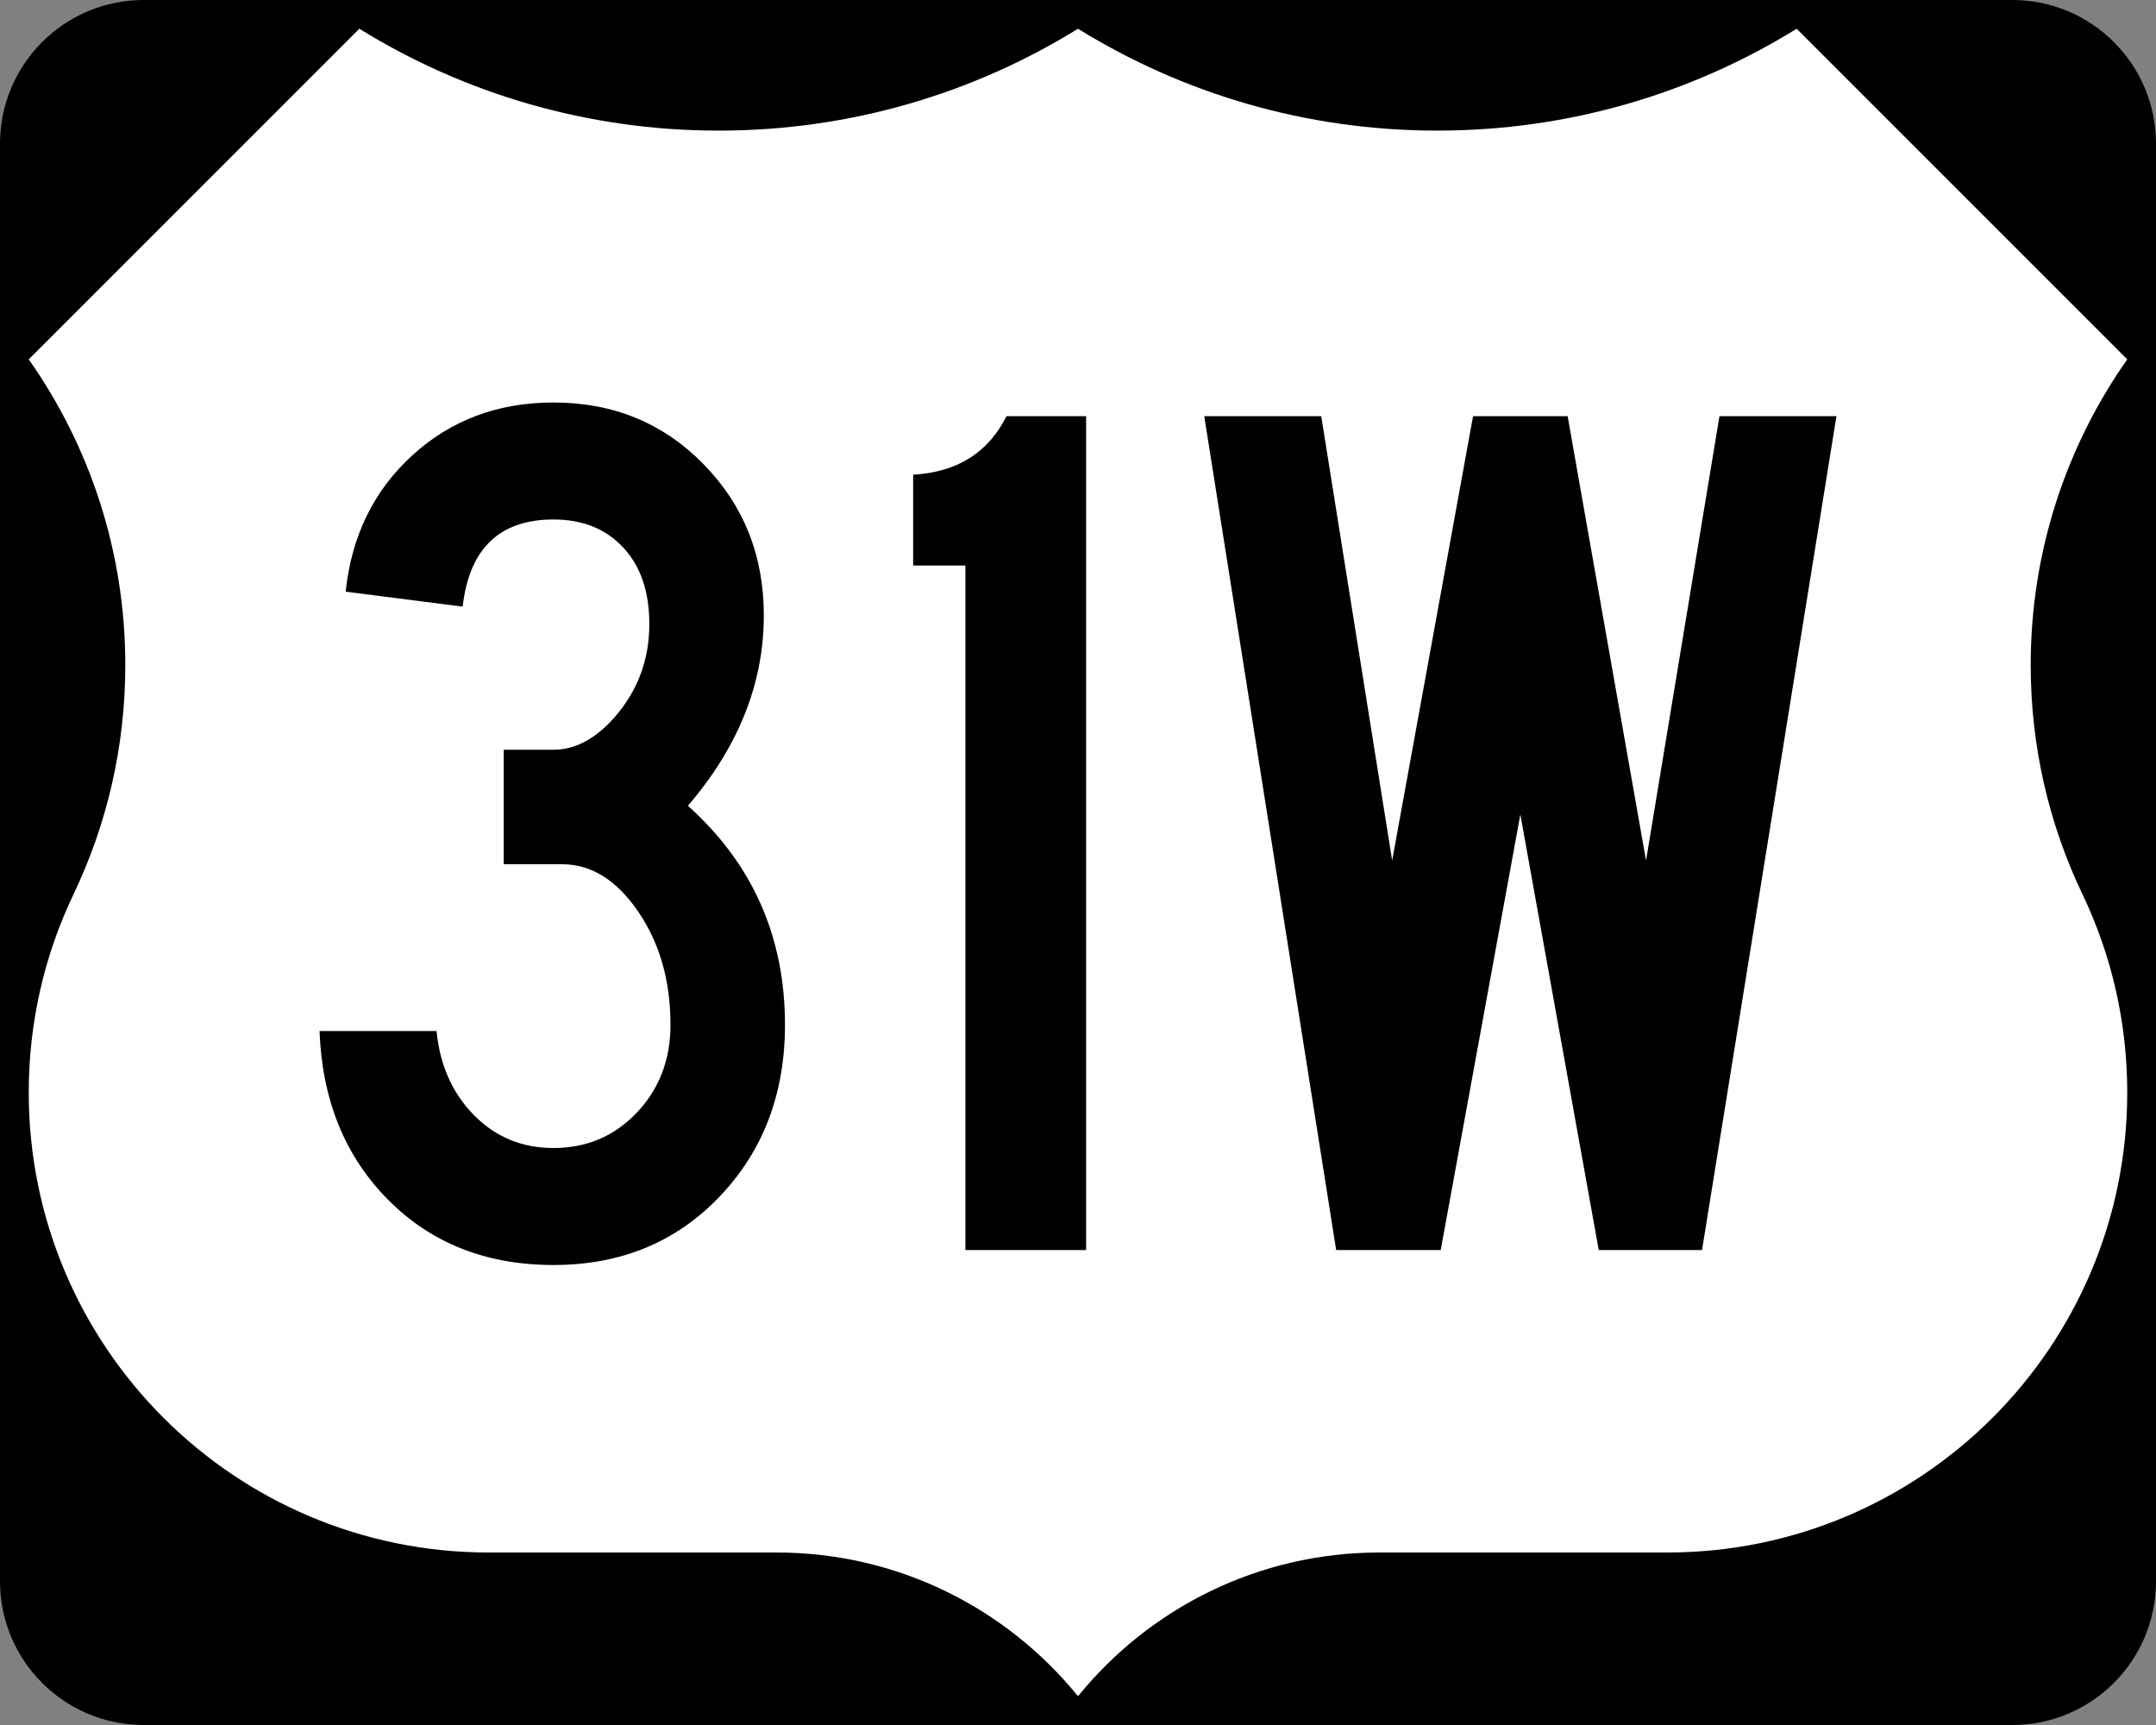
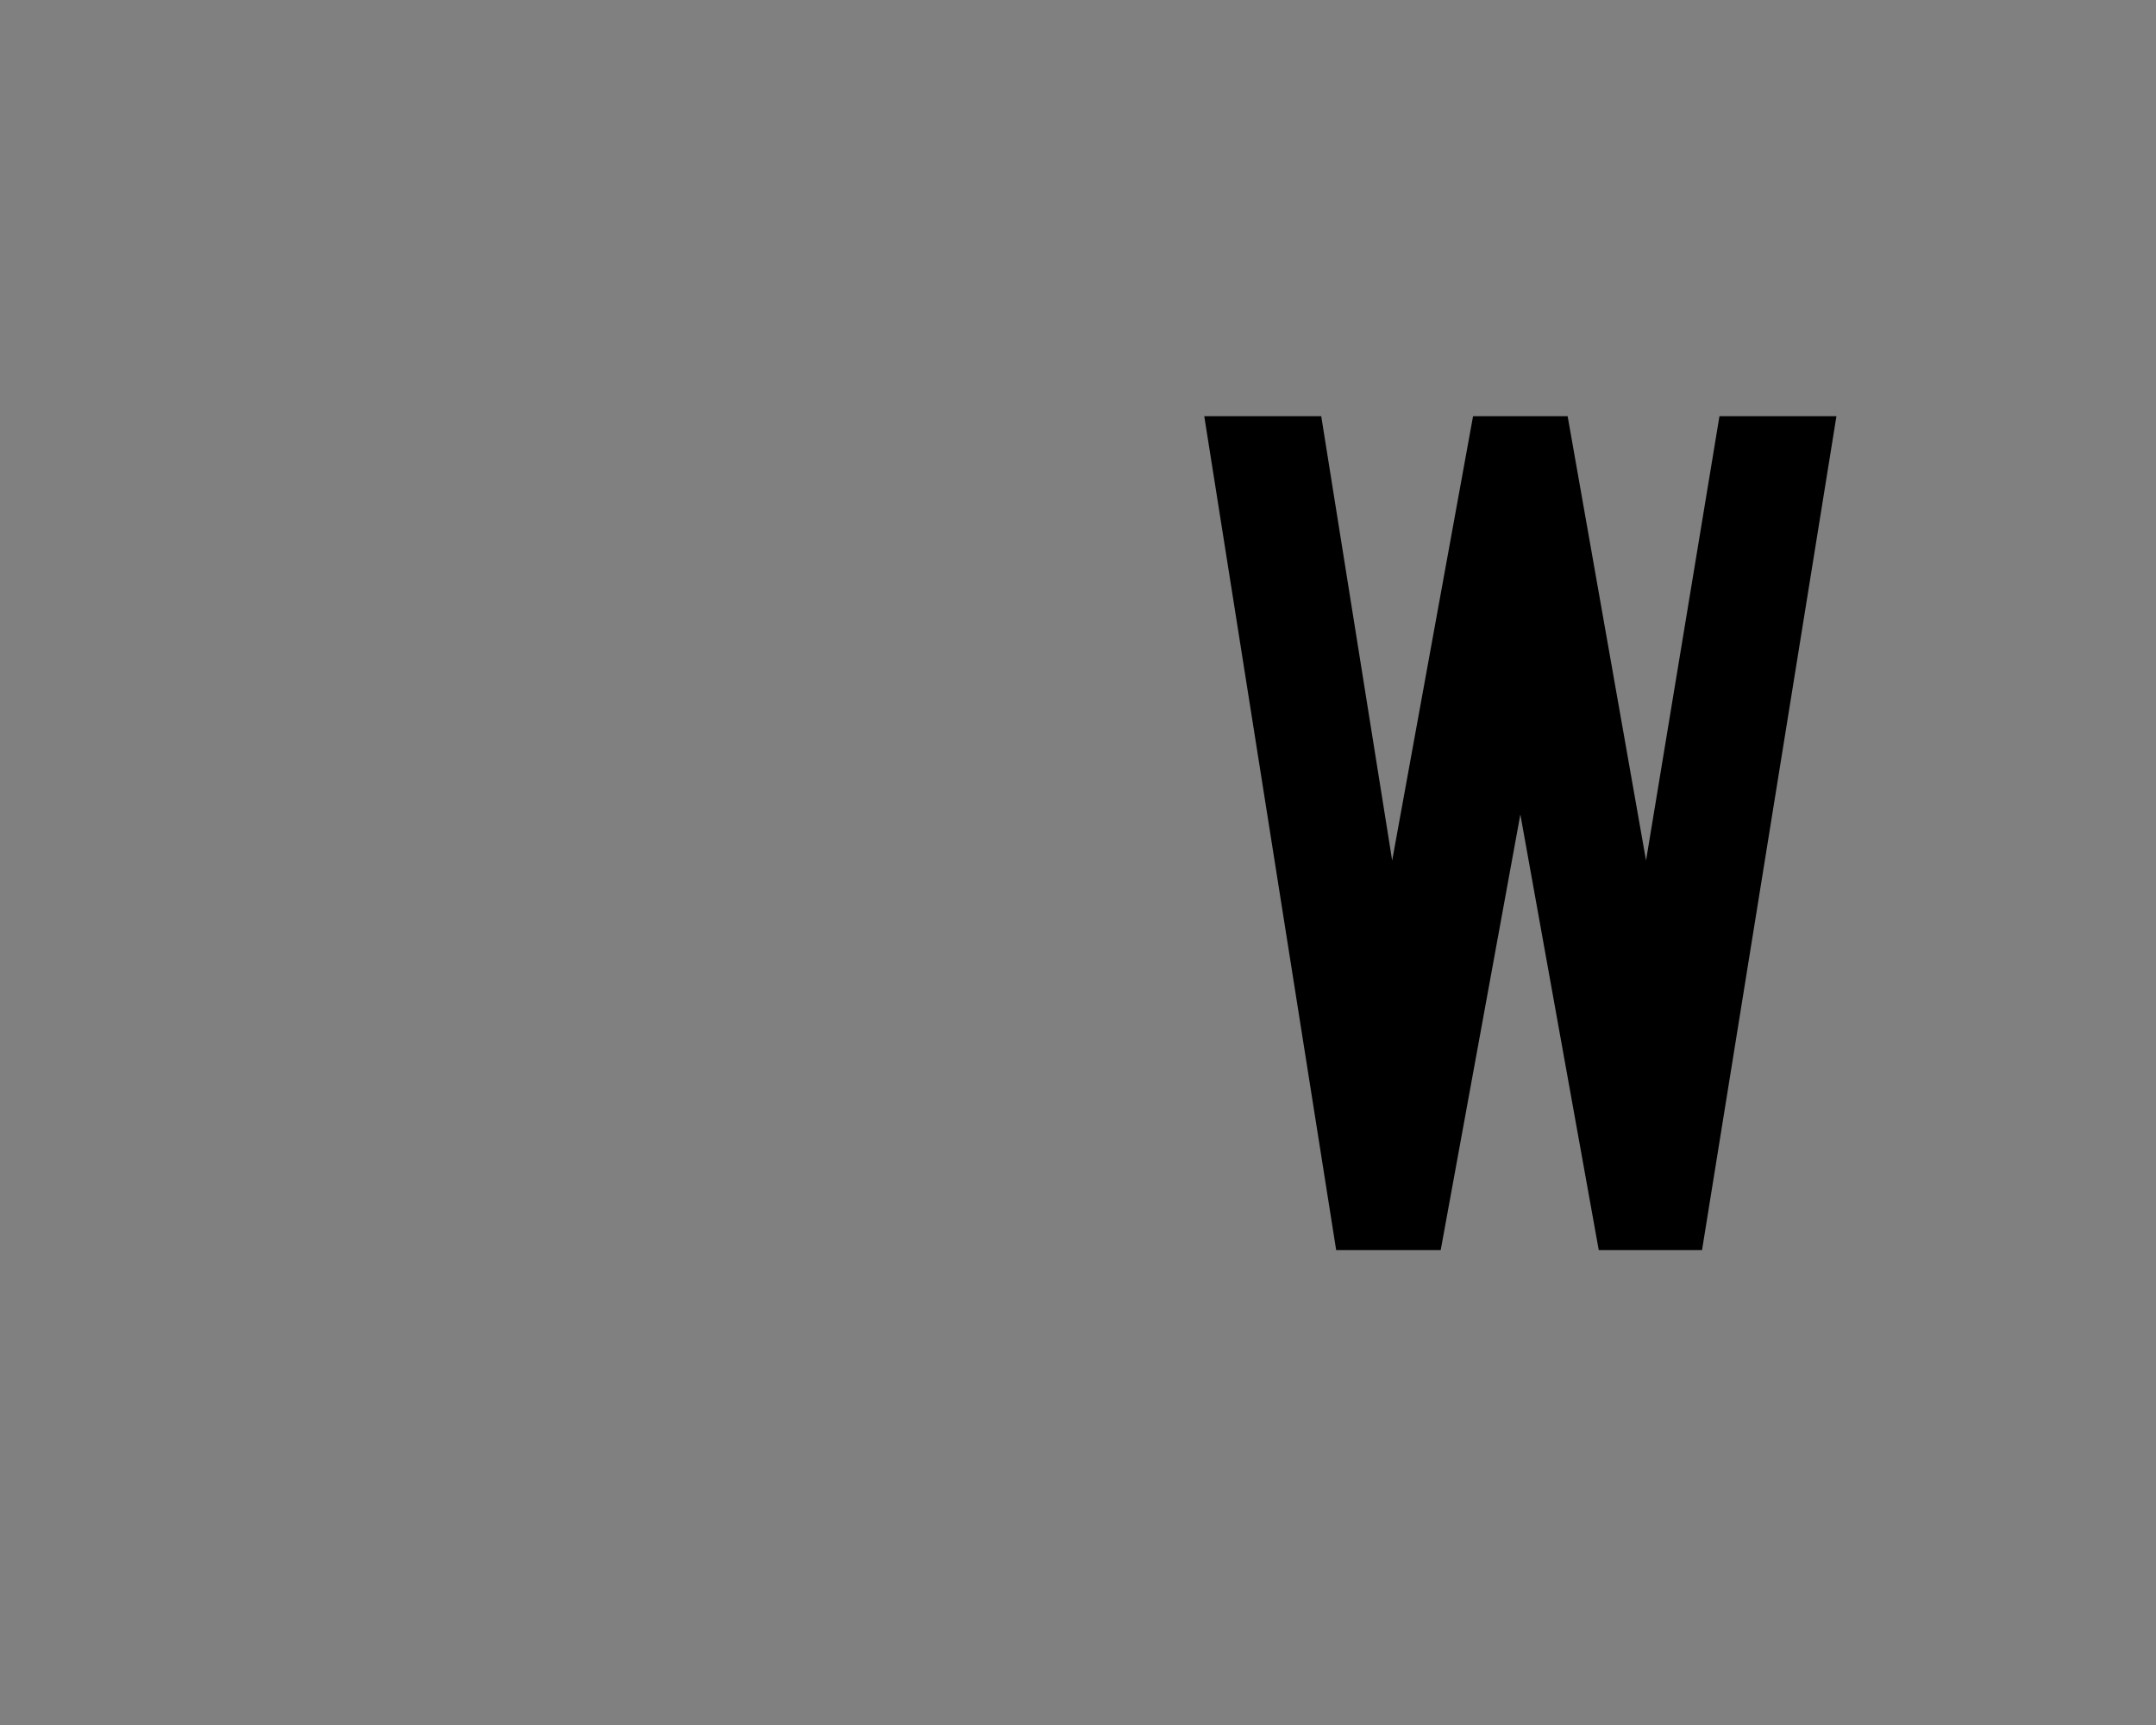
<svg xmlns="http://www.w3.org/2000/svg" version="1.1" id="Layer_1" width="750" height="600" viewBox="0 0 750 600" overflow="visible" enable-background="new 0 0 750 600" xml:space="preserve">
  <rect x="0" y="0" width="750" height="600" fill="#808080" stroke="none" />
  <g>
    <g>
-       <path d="M0,50C0,22.386,22.385,0,50,0h650c27.614,0,50,22.386,50,50v500c0,27.615-22.386,50-50,50H50    c-27.615,0-50-22.385-50-50V50L0,50z" />
      <path d="M375,300" />
    </g>
-     <path fill-rule="evenodd" clip-rule="evenodd" fill="#FFFFFF" d="M375,10.002   c-36.328,22.464-79.149,35.429-125,35.429S161.327,32.464,125,10L10,125   c21.163,30.081,33.588,66.752,33.588,106.328c0,28.56-6.472,55.608-18.028,79.758   C15.585,331.955,10,355.326,10,380c0,88.367,71.633,160,160,160h100.116   C312.458,540,350.249,559.494,375,589.998C399.751,559.494,437.541,540,479.885,540H580   c88.367,0,160-71.633,160-160c0-24.674-5.585-48.045-15.561-68.914   c-11.557-24.15-18.027-51.198-18.027-79.758C706.412,191.752,718.837,155.081,740,125   L625,10c-36.328,22.464-79.15,35.431-125,35.431   C454.149,45.431,411.327,32.466,375,10.002z" />
  </g>
  <g>
-     <path fill-rule="evenodd" clip-rule="evenodd" d="M273.069,356.451   c0,23.953-7.576,43.867-22.728,59.74C235.19,432.064,215.926,440,192.55,440   s-42.568-7.575-57.576-22.727c-15.007-15.152-22.944-34.705-23.81-58.658h40.693   c1.154,11.832,5.483,21.572,12.987,29.221s16.739,11.472,27.706,11.472   c11.544,0,21.212-4.112,29.004-12.337c7.792-8.227,11.688-18.398,11.688-30.52   c0-15.297-3.752-28.428-11.255-39.395c-7.504-10.967-16.306-16.45-26.407-16.45   h-20.346v-39.827h17.316c7.503,0,14.574-3.752,21.212-11.256   c8.081-9.234,12.121-20.057,12.121-32.467c0-11.256-3.03-20.13-9.091-26.624   c-6.061-6.494-14.141-9.74-24.242-9.74c-18.759,0-29.292,10.101-31.602,30.303   l-40.693-5.195c2.02-19.336,9.74-35.137,23.16-47.402   c13.42-12.265,29.798-18.398,49.134-18.398c20.779,0,38.167,7.142,52.165,21.428   c13.997,14.286,20.996,31.818,20.996,52.598c0,23.665-8.802,45.743-26.407,66.234   C261.814,300.462,273.069,325.859,273.069,356.451z" />
-     <path fill-rule="evenodd" clip-rule="evenodd" d="M377.825,434.806h-41.991V196.71h-18.182v-31.602   c15.295-0.866,26.118-7.648,32.467-20.346h27.706V434.806z" />
    <polygon fill-rule="evenodd" clip-rule="evenodd" points="638.835,144.762 592.082,434.806    556.151,434.806 528.879,283.291 501.174,434.806 464.809,434.806 418.922,144.762    459.614,144.762 484.289,299.308 512.428,144.762 545.328,144.762 572.602,299.308    598.143,144.762  " />
  </g>
</svg>